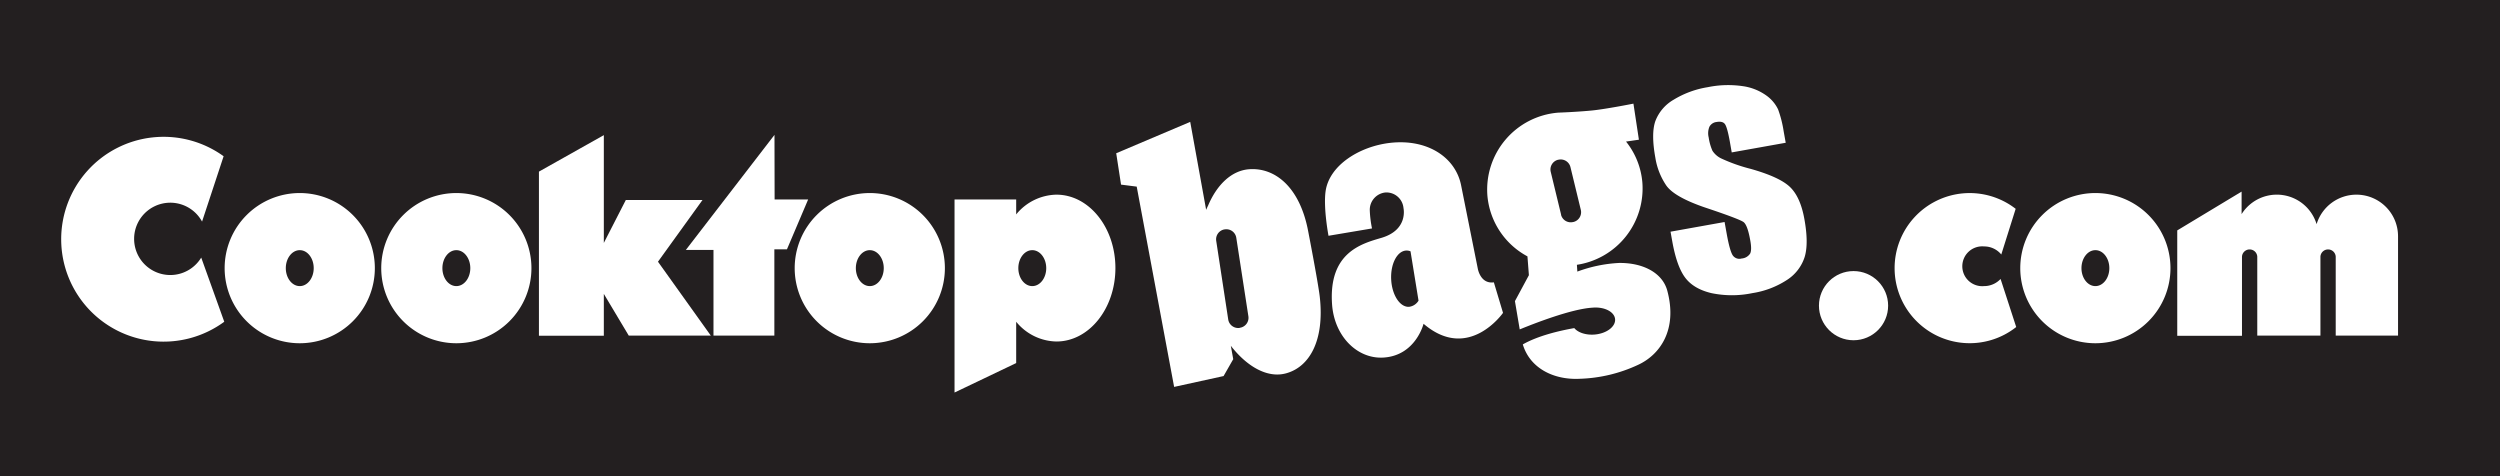
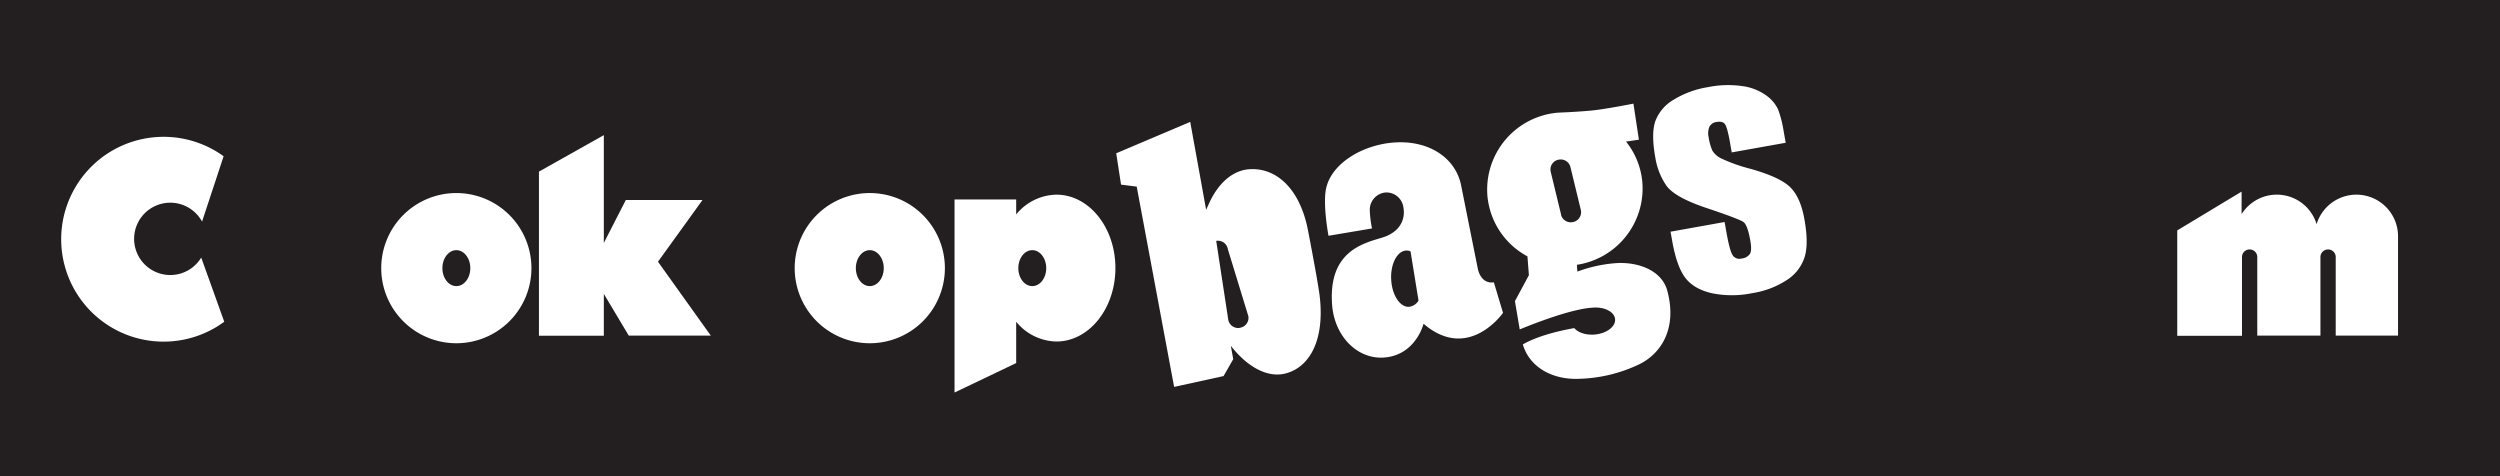
<svg xmlns="http://www.w3.org/2000/svg" viewBox="0 0 777 148">
  <defs>
    <style>.cls-1{fill:#231f20;}.cls-2{fill:#fff;}</style>
  </defs>
  <title>Artboard 1 copy 11</title>
  <g id="Artwork">
    <rect class="cls-1" x="-10" y="-11" width="798.5" height="169" />
-     <path class="cls-2" d="M93.17,60A23.34,23.34,0,1,0,116.5,83.34,23.34,23.34,0,0,0,93.17,60Zm0,28.92c-2.4,0-4.34-2.5-4.34-5.58s1.94-5.59,4.34-5.59,4.33,2.5,4.33,5.59S95.56,88.92,93.17,88.92Z" />
    <path class="cls-2" d="M141.83,60a23.34,23.34,0,1,0,23.34,23.34A23.34,23.34,0,0,0,141.83,60Zm0,28.92c-2.39,0-4.33-2.5-4.33-5.58s1.94-5.59,4.33-5.59,4.34,2.5,4.34,5.59S144.23,88.92,141.83,88.92Z" />
    <path class="cls-2" d="M270.33,60a23.34,23.34,0,1,0,23.34,23.34A23.34,23.34,0,0,0,270.33,60Zm0,28.92c-2.39,0-4.33-2.5-4.33-5.58s1.94-5.59,4.33-5.59,4.34,2.5,4.34,5.59S272.73,88.92,270.33,88.92Z" />
    <polygon class="cls-2" points="167.5 53.34 167.5 104.34 187.67 104.34 187.67 91.34 195.42 104.31 220.92 104.31 204.5 81.34 218.33 62.17 194.5 62.17 187.67 75.5 187.67 42 167.5 53.34" />
    <path class="cls-2" d="M328.33,60.5a16.52,16.52,0,0,0-12.5,6.14V62H296.67v60l19.16-9.16V100a16.52,16.52,0,0,0,12.5,6.14c10.13,0,18.34-10.22,18.34-22.83S338.46,60.5,328.33,60.5Zm-7.5,28.42c-2.39,0-4.33-2.5-4.33-5.58s1.94-5.59,4.33-5.59,4.34,2.5,4.34,5.59S323.23,88.92,320.83,88.92Z" />
-     <polygon class="cls-2" points="240.71 41.92 213.17 77.67 221.75 77.67 221.75 104.31 240.67 104.31 240.67 77.5 244.58 77.5 251.17 62 240.75 62 240.71 41.92" />
    <path class="cls-2" d="M62.54,80.06a11.24,11.24,0,1,1,.26-11.19l6.7-20.31A31.83,31.83,0,1,0,69.7,100Z" />
-     <path class="cls-2" d="M406.59,71.91C404,58.1,396.24,52,388.22,52.6c-5.45.41-10,4.79-12.76,11.33-.21.41-.4.84-.59,1.28l-4.95-27.33-23,9.75,1.5,9.75,4.87.62,11.63,62.25,15.37-3.37,3-5.25-.75-4.16c5.16,6.64,11.54,10.14,17.21,8.55,7.26-2,11.95-10.21,10.44-23.73C409.71,88,406.59,71.91,406.59,71.91Zm-21.23,30h-.07a3.13,3.13,0,0,1-3.56-2.62L378,74.85a3.13,3.13,0,0,1,2.62-3.56h.06a3.12,3.12,0,0,1,3.56,2.62L388,98.31A3.13,3.13,0,0,1,385.36,101.87Z" />
+     <path class="cls-2" d="M406.59,71.91C404,58.1,396.24,52,388.22,52.6c-5.45.41-10,4.79-12.76,11.33-.21.41-.4.84-.59,1.28l-4.95-27.33-23,9.75,1.5,9.75,4.87.62,11.63,62.25,15.37-3.37,3-5.25-.75-4.16c5.16,6.64,11.54,10.14,17.21,8.55,7.26-2,11.95-10.21,10.44-23.73C409.71,88,406.59,71.91,406.59,71.91Zm-21.23,30h-.07a3.13,3.13,0,0,1-3.56-2.62L378,74.85h.06a3.12,3.12,0,0,1,3.56,2.62L388,98.31A3.13,3.13,0,0,1,385.36,101.87Z" />
    <path class="cls-2" d="M464.29,87.75c-4.22.59-5-4.3-5-4.3l-5.14-25.66C452.48,48.88,443.6,43.07,432,44.41c-9.42,1.09-18.84,6.92-20,15-.74,5.23.9,13.87.9,13.87L426.42,71a34,34,0,0,1-.69-5.59,5.41,5.41,0,0,1,4.89-5.59,5.33,5.33,0,0,1,5.59,4.9s1.54,6.75-6.91,9.22c-6.17,1.81-16.45,4.57-15.29,20.71.72,9.94,7.9,17,16,16.48,10-.63,12.43-10.5,12.43-10.5,14,12,24.7-3.39,24.7-3.39Zm-26.38,7.61c-2.81.14-5.29-3.66-5.53-8.49s1.84-8.85,4.66-9a3.16,3.16,0,0,1,1.35.24l2.49,15.33A4,4,0,0,1,437.91,95.36Z" />
    <path class="cls-2" d="M518.2,90.37c-1.49-5.6-7.58-8.75-15.06-8.64a43.5,43.5,0,0,0-12.9,2.68l-.14-2.11a24,24,0,0,0,20.34-25.65A23.44,23.44,0,0,0,505.37,44l4-.58-1.7-11.21s-8.73,1.74-13.08,2.15c-5.29.49-10.23.64-10.3.65a24,24,0,0,0-22,25.86,23.73,23.73,0,0,0,12.44,18.81l.45,5.85-4.34,8.06,1.49,8.79c4.5-1.85,16.09-6.38,22.64-6.76,3.68-.32,6.82,1.29,7,3.59s-2.61,4.43-6.29,4.76c-2.78.24-5.26-.62-6.39-2-4.59.81-11.26,2.36-16,5.07,2.23,7.45,9.63,11.05,17.56,10.69a46,46,0,0,0,18.29-4.35C515.9,110.25,521.45,102.53,518.2,90.37Zm-33-23.62-3.23-13.33a3.12,3.12,0,0,1,2.29-3.77l.07,0a3.12,3.12,0,0,1,3.77,2.3l3.23,13.32A3.13,3.13,0,0,1,489,69h-.06A3.11,3.11,0,0,1,485.17,66.75Z" />
-     <circle class="cls-2" cx="576.08" cy="95" r="10.75" />
-     <path class="cls-2" d="M651.25,60a23.34,23.34,0,1,0,23.33,23.34A23.33,23.33,0,0,0,651.25,60Zm0,28.92c-2.39,0-4.33-2.5-4.33-5.58s1.94-5.59,4.33-5.59,4.33,2.5,4.33,5.59S653.64,88.92,651.25,88.92Z" />
-     <path class="cls-2" d="M621.78,86.7a7,7,0,0,1-5.15,2.22,6.19,6.19,0,1,1,0-12.33A6.88,6.88,0,0,1,622,79.1l4.47-14.2a23.33,23.33,0,1,0,.17,36.74Z" />
    <path class="cls-2" d="M732.4,60.5A12.94,12.94,0,0,0,720,69.67a12.92,12.92,0,0,0-23.31-3.12v-7l-20,12.06v32.75h20.12V79.75a2.38,2.38,0,0,1,4.75,0v24.56h19.63V79.75a2.38,2.38,0,0,1,4.75,0v24.56h19.37V73.44A12.93,12.93,0,0,0,732.4,60.5Z" />
    <path class="cls-2" d="M555,44.37l-16.78,3L537.63,44q-.78-4.32-1.48-5.37c-.47-.71-1.36-.94-2.67-.71a2.86,2.86,0,0,0-2.2,1.49,5.37,5.37,0,0,0-.22,3.31,15.91,15.91,0,0,0,1.16,4.12,6.7,6.7,0,0,0,2.92,2.49,51.62,51.62,0,0,0,9,3.16c6,1.7,10.05,3.57,12.2,5.64s3.63,5.36,4.45,9.89q1.38,7.59.11,11.81A13.29,13.29,0,0,1,555.4,87a27.24,27.24,0,0,1-10.75,4.1,31.2,31.2,0,0,1-12.76,0q-5.53-1.32-8.15-4.82t-4-11.27l-.54-3L536,69l.71,3.94q.92,5,1.81,6.4a2.5,2.5,0,0,0,2.78,1,3.44,3.44,0,0,0,2.63-1.51c.41-.77.42-2.23,0-4.39q-.81-4.44-2-5.39T529.65,64.4q-9.18-3.18-11.71-6.66A21.27,21.27,0,0,1,514.48,49q-1.35-7.45,0-11.35A13,13,0,0,1,520.15,31a29.19,29.19,0,0,1,10.59-3.9,31.53,31.53,0,0,1,10.8-.34A16.51,16.51,0,0,1,549,29.7,11.29,11.29,0,0,1,552.63,34a35.17,35.17,0,0,1,1.73,6.8Z" />
  </g>
</svg>